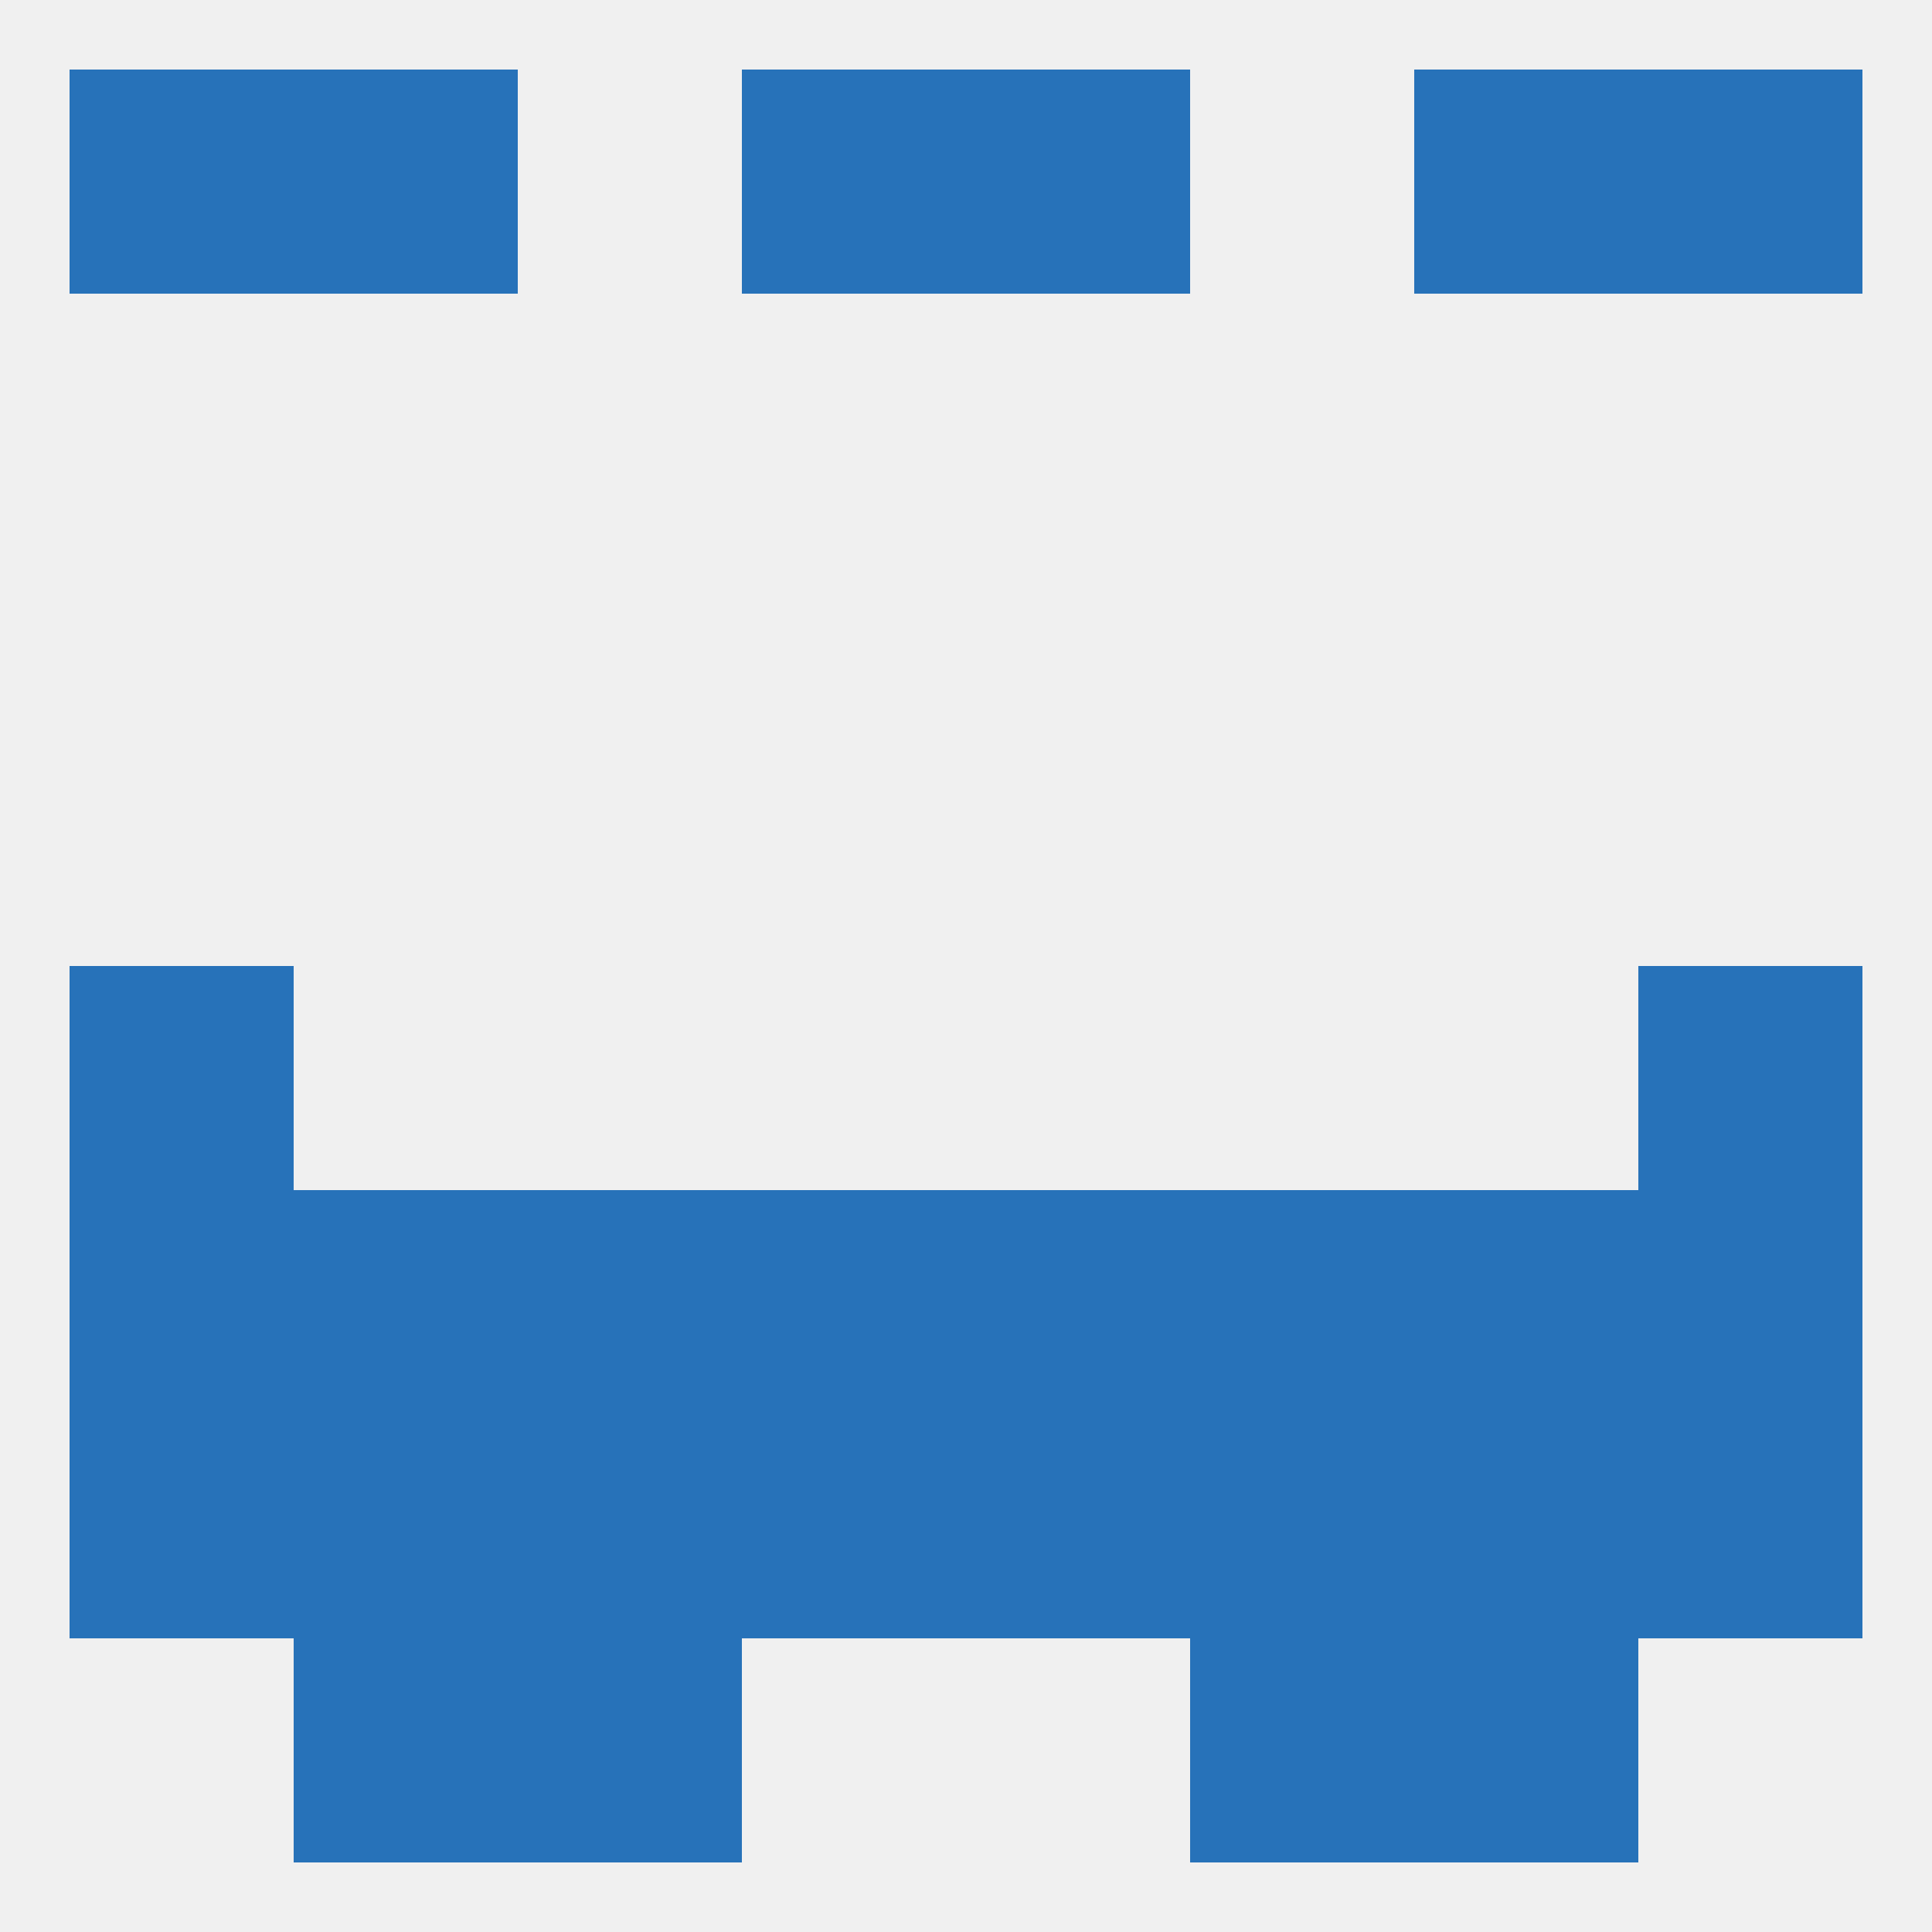
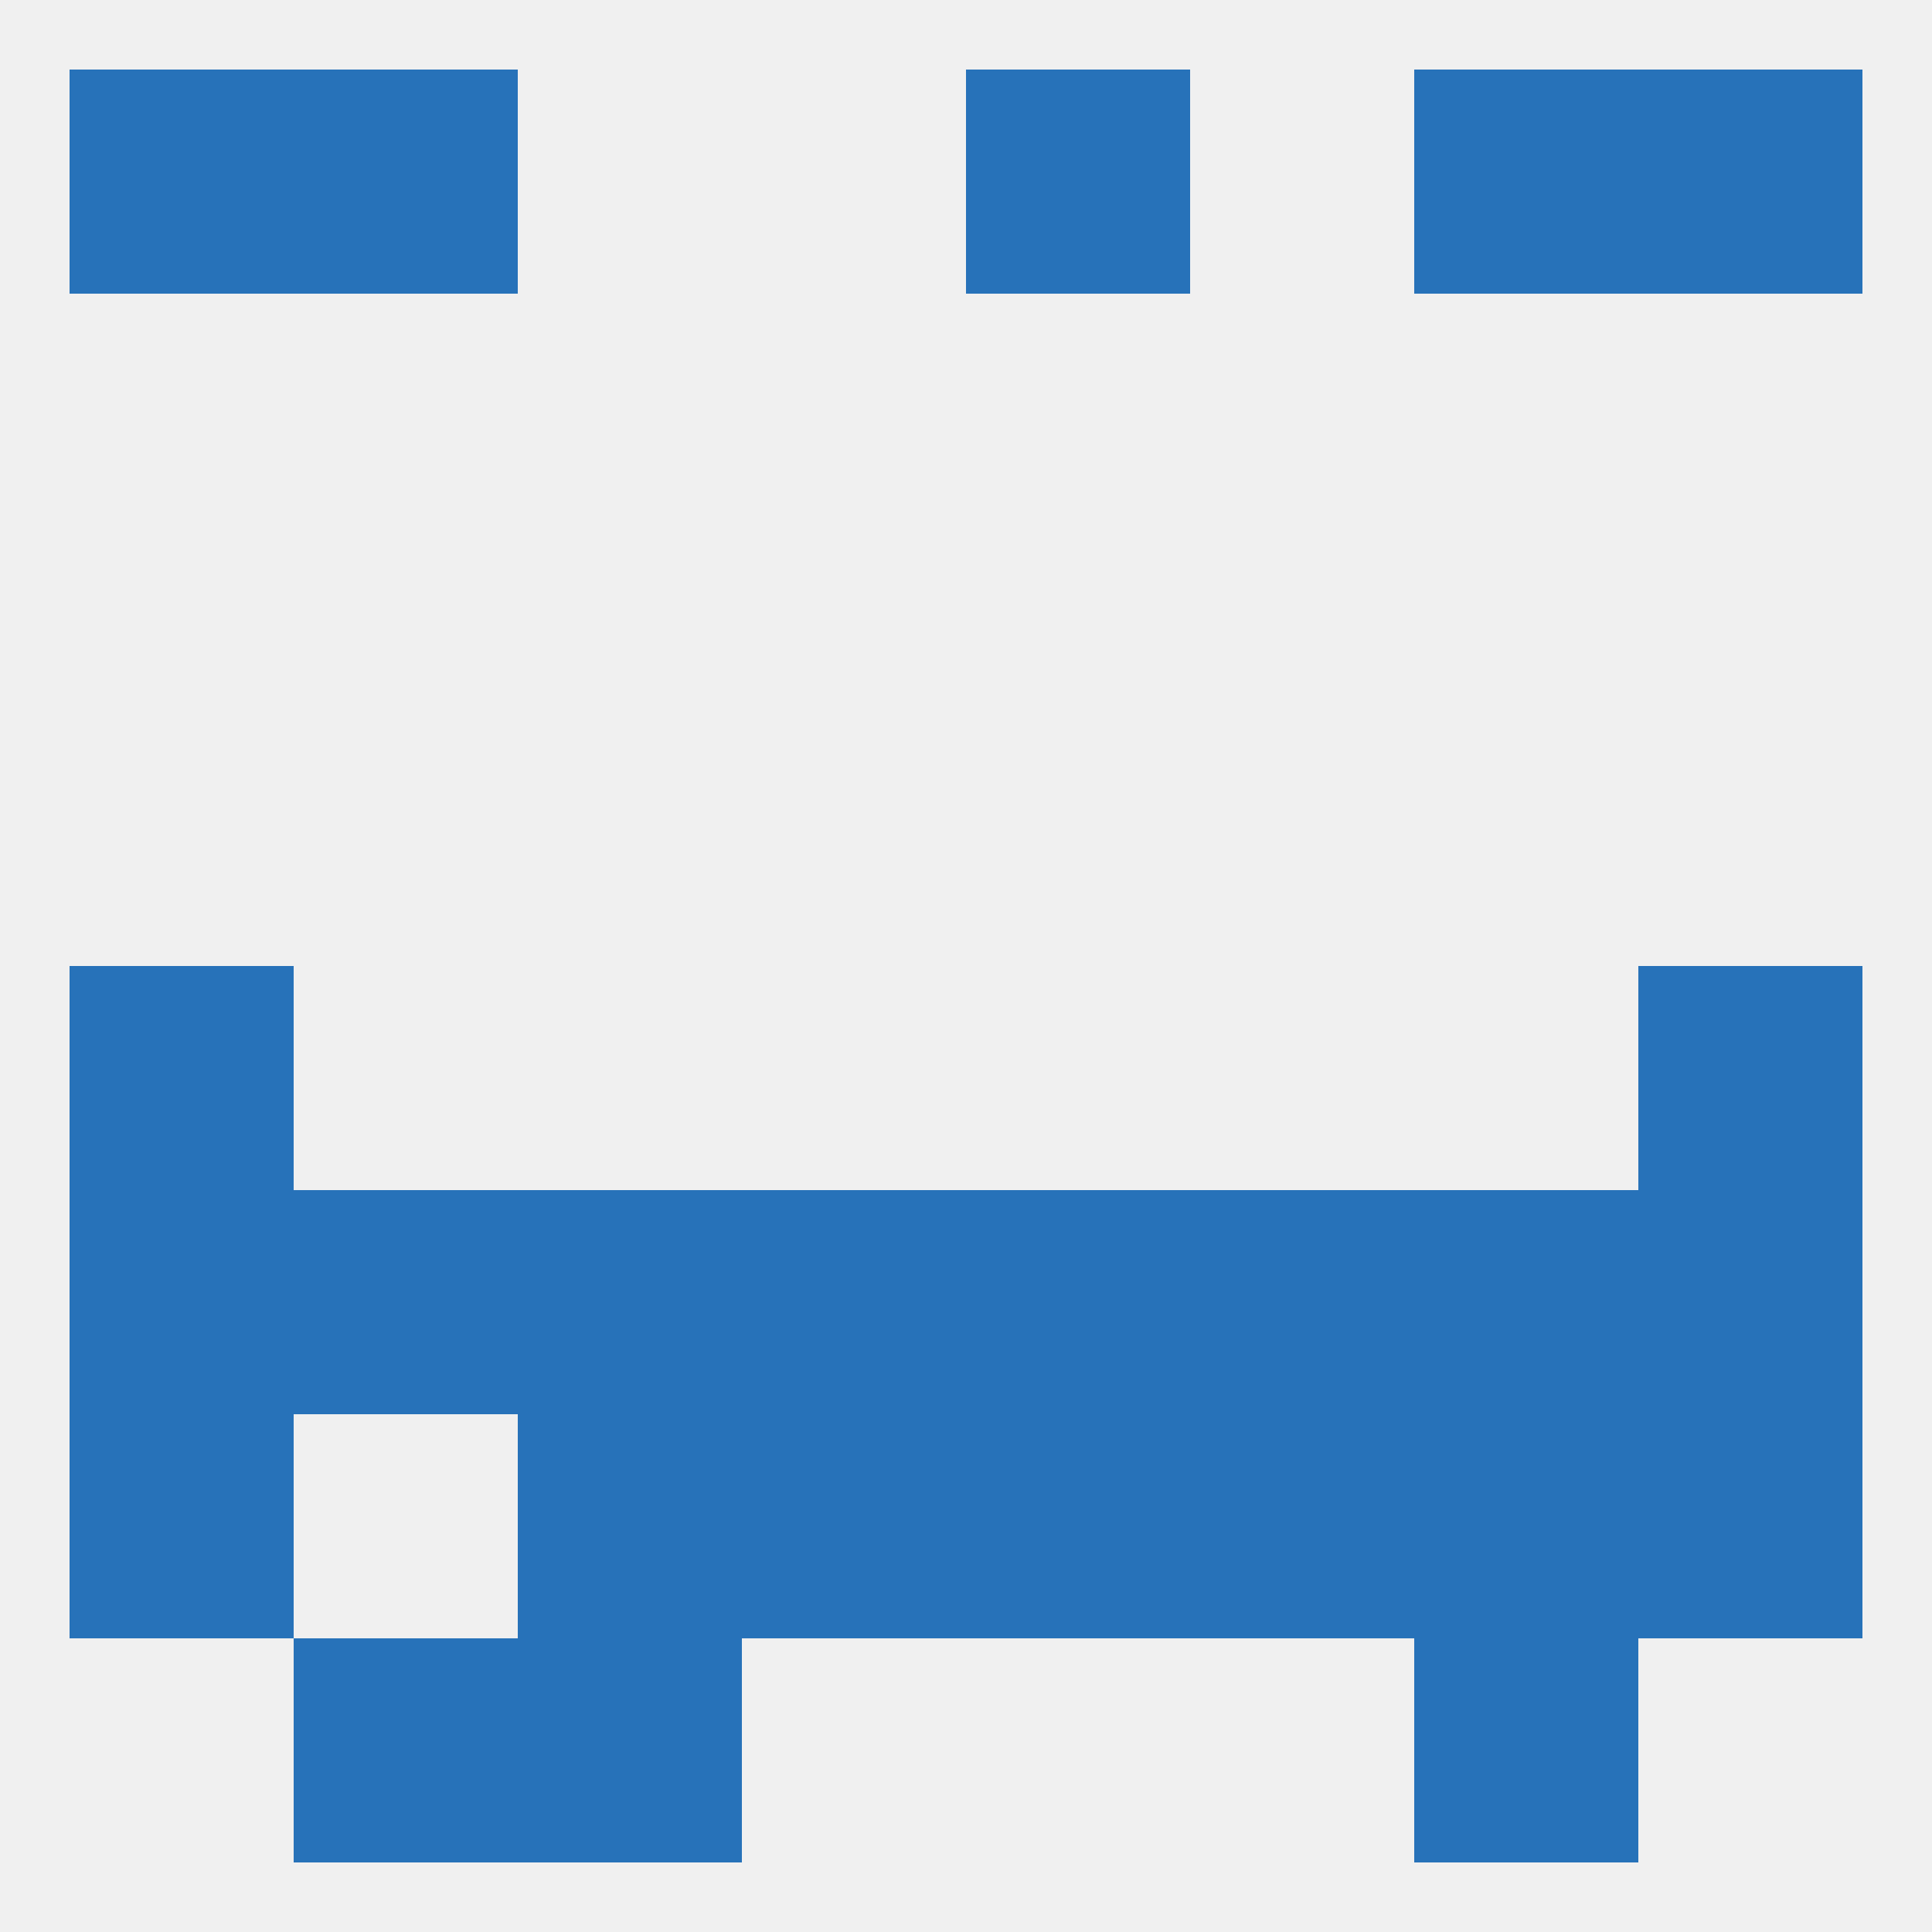
<svg xmlns="http://www.w3.org/2000/svg" version="1.1" baseprofile="full" width="250" height="250" viewBox="0 0 250 250">
  <rect width="100%" height="100%" fill="rgba(240,240,240,255)" />
  <rect x="9" y="154" width="29" height="29" fill="rgba(39,114,185,255)" />
  <rect x="38" y="154" width="29" height="29" fill="rgba(39,114,185,255)" />
  <rect x="183" y="154" width="29" height="29" fill="rgba(39,114,185,255)" />
  <rect x="212" y="154" width="29" height="29" fill="rgba(39,114,185,255)" />
  <rect x="67" y="154" width="29" height="29" fill="rgba(39,114,185,255)" />
  <rect x="154" y="154" width="29" height="29" fill="rgba(39,114,185,255)" />
  <rect x="96" y="154" width="29" height="29" fill="rgba(39,114,185,255)" />
  <rect x="125" y="154" width="29" height="29" fill="rgba(39,114,185,255)" />
  <rect x="67" y="212" width="29" height="29" fill="rgba(39,114,185,255)" />
-   <rect x="154" y="212" width="29" height="29" fill="rgba(39,114,185,255)" />
  <rect x="38" y="212" width="29" height="29" fill="rgba(39,114,185,255)" />
  <rect x="183" y="212" width="29" height="29" fill="rgba(39,114,185,255)" />
  <rect x="125" y="9" width="29" height="29" fill="rgba(39,114,185,255)" />
  <rect x="9" y="9" width="29" height="29" fill="rgba(39,114,185,255)" />
  <rect x="212" y="9" width="29" height="29" fill="rgba(39,114,185,255)" />
  <rect x="38" y="9" width="29" height="29" fill="rgba(39,114,185,255)" />
  <rect x="183" y="9" width="29" height="29" fill="rgba(39,114,185,255)" />
-   <rect x="96" y="9" width="29" height="29" fill="rgba(39,114,185,255)" />
  <rect x="9" y="125" width="29" height="29" fill="rgba(39,114,185,255)" />
  <rect x="212" y="125" width="29" height="29" fill="rgba(39,114,185,255)" />
-   <rect x="38" y="183" width="29" height="29" fill="rgba(39,114,185,255)" />
  <rect x="154" y="183" width="29" height="29" fill="rgba(39,114,185,255)" />
  <rect x="96" y="183" width="29" height="29" fill="rgba(39,114,185,255)" />
  <rect x="212" y="183" width="29" height="29" fill="rgba(39,114,185,255)" />
  <rect x="183" y="183" width="29" height="29" fill="rgba(39,114,185,255)" />
  <rect x="67" y="183" width="29" height="29" fill="rgba(39,114,185,255)" />
  <rect x="125" y="183" width="29" height="29" fill="rgba(39,114,185,255)" />
  <rect x="9" y="183" width="29" height="29" fill="rgba(39,114,185,255)" />
</svg>